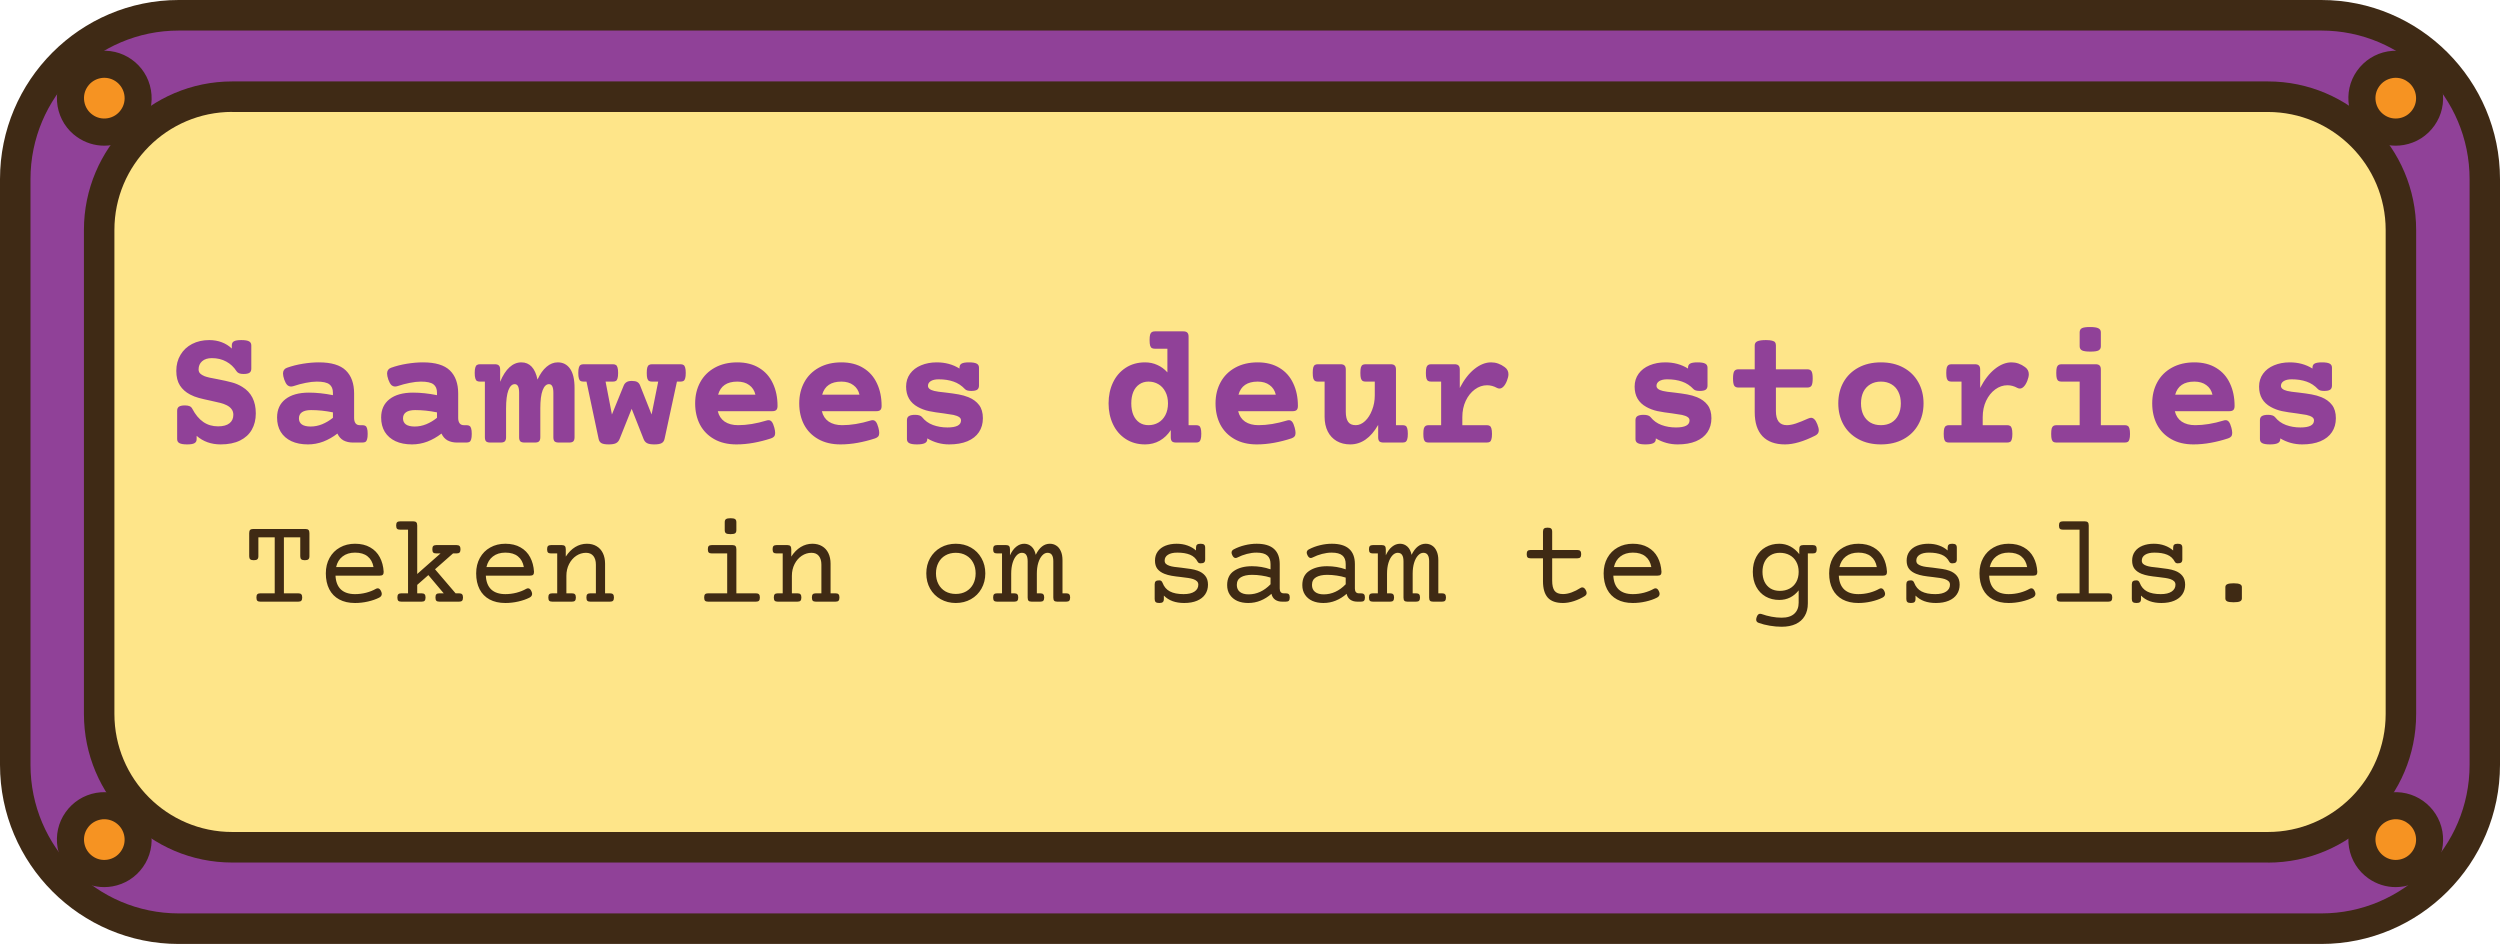
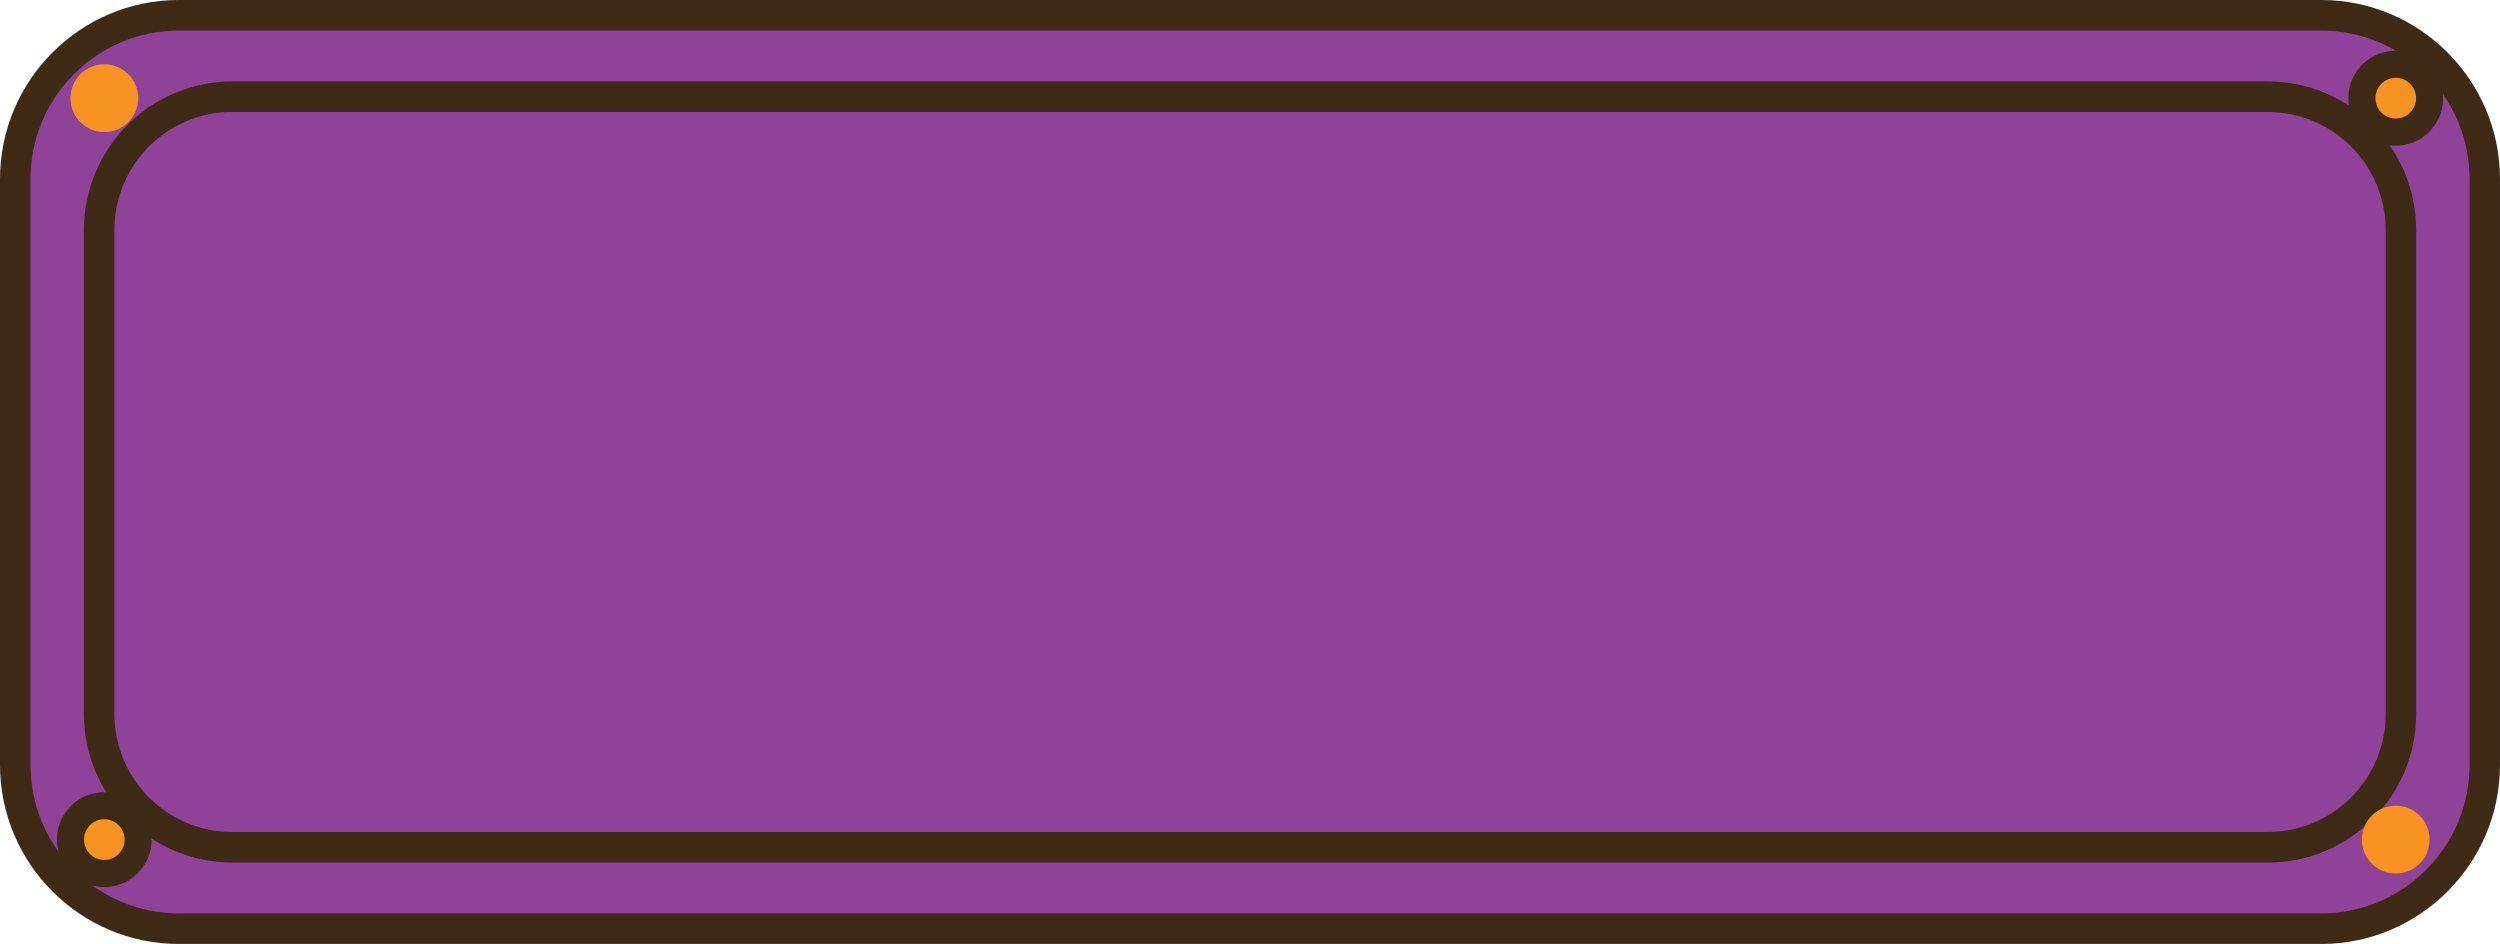
<svg xmlns="http://www.w3.org/2000/svg" width="519" height="196" viewBox="0 0 519 196" fill="none">
  <path d="M481.905 3.172H37.111C18.363 3.172 3.165 18.403 3.165 37.192V158.775C3.165 177.564 18.363 192.796 37.111 192.796H481.905C500.653 192.796 515.852 177.564 515.852 158.775V37.192C515.852 18.403 500.653 3.172 481.905 3.172Z" fill="#904198" />
  <path d="M481.889 195.967H37.111C16.655 195.967 0 179.276 0 158.775V37.192C0 16.692 16.655 0 37.111 0H481.889C502.345 0 519 16.692 519 37.192V158.775C519 179.276 502.345 195.967 481.889 195.967ZM37.111 6.343C20.13 6.343 6.329 20.174 6.329 37.192V158.775C6.329 175.793 20.146 189.624 37.127 189.624H481.905C498.887 189.624 512.687 175.777 512.687 158.775V37.192C512.687 20.174 498.87 6.343 481.905 6.343H37.111Z" fill="#3F2A15" />
-   <path d="M470.813 20.076H48.203C32.951 20.076 20.586 32.467 20.586 47.753V148.23C20.586 163.516 32.951 175.908 48.203 175.908H470.813C486.065 175.908 498.43 163.516 498.43 148.23V47.753C498.43 32.467 486.065 20.076 470.813 20.076Z" fill="#FEE589" />
  <path d="M470.813 179.063H48.203C31.238 179.063 17.422 165.232 17.422 148.214V47.753C17.422 30.751 31.222 16.904 48.203 16.904H470.813C487.778 16.904 501.594 30.735 501.594 47.753V148.23C501.594 165.232 487.794 179.079 470.813 179.079V179.063ZM48.203 23.231C34.713 23.231 23.751 34.233 23.751 47.737V148.214C23.751 161.734 34.713 172.72 48.203 172.72H470.813C484.303 172.72 495.265 161.734 495.265 148.214V47.753C495.265 34.233 484.303 23.247 470.813 23.247H48.203V23.231Z" fill="#3F2A15" />
  <path d="M497.353 27.433C501.236 27.433 504.384 24.278 504.384 20.386C504.384 16.495 501.236 13.34 497.353 13.34C493.47 13.34 490.323 16.495 490.323 20.386C490.323 24.278 493.47 27.433 497.353 27.433Z" fill="#F69322" />
  <path d="M497.337 30.244C495.331 30.244 493.373 29.623 491.693 28.446C489.54 26.926 488.12 24.67 487.664 22.07C487.223 19.471 487.794 16.855 489.311 14.713C490.828 12.572 493.079 11.133 495.673 10.675C501.04 9.744 506.113 13.357 507.043 18.703C507.483 21.302 506.912 23.918 505.395 26.059C503.878 28.217 501.627 29.64 499.034 30.097C498.463 30.195 497.892 30.244 497.337 30.244ZM497.353 16.152C497.109 16.152 496.88 16.169 496.636 16.218C495.526 16.414 494.564 17.019 493.911 17.951C493.259 18.866 493.014 19.994 493.21 21.106C493.406 22.217 494.009 23.182 494.939 23.836C495.853 24.49 496.978 24.735 498.087 24.539C499.197 24.343 500.159 23.738 500.812 22.806C501.464 21.89 501.709 20.762 501.513 19.651C501.154 17.607 499.376 16.152 497.37 16.152H497.353Z" fill="#3F2A15" />
  <path d="M497.353 181.352C501.236 181.352 504.384 178.197 504.384 174.306C504.384 170.414 501.236 167.26 497.353 167.26C493.47 167.26 490.323 170.414 490.323 174.306C490.323 178.197 493.47 181.352 497.353 181.352Z" fill="#F69322" />
-   <path d="M497.337 184.164C495.331 184.164 493.373 183.543 491.693 182.365C489.54 180.845 488.12 178.589 487.664 175.99C487.223 173.39 487.794 170.775 489.311 168.633C490.828 166.491 493.079 165.053 495.673 164.595C501.04 163.679 506.113 167.276 507.043 172.622C507.483 175.221 506.912 177.837 505.395 179.979C503.878 182.137 501.627 183.559 499.034 184.017C498.463 184.115 497.892 184.164 497.337 184.164ZM497.353 170.072C497.109 170.072 496.88 170.088 496.636 170.137C495.526 170.333 494.564 170.938 493.911 171.87C493.259 172.785 493.014 173.913 493.21 175.025C493.406 176.137 494.009 177.101 494.939 177.755C495.853 178.409 496.978 178.654 498.087 178.458C499.197 178.262 500.159 177.657 500.812 176.725C501.464 175.81 501.709 174.682 501.513 173.57C501.154 171.527 499.376 170.072 497.37 170.072H497.353Z" fill="#3F2A15" />
  <path d="M21.663 27.433C25.546 27.433 28.694 24.278 28.694 20.386C28.694 16.495 25.546 13.34 21.663 13.34C17.78 13.34 14.632 16.495 14.632 20.386C14.632 24.278 17.78 27.433 21.663 27.433Z" fill="#F69322" />
-   <path d="M21.631 30.244C19.624 30.244 17.666 29.623 15.986 28.446C13.833 26.926 12.414 24.67 11.957 22.07C11.517 19.471 12.088 16.855 13.605 14.713C15.122 12.572 17.373 11.133 19.967 10.675C25.333 9.744 30.423 13.357 31.336 18.703C31.777 21.302 31.206 23.918 29.689 26.059C28.172 28.217 25.921 29.64 23.327 30.097C22.756 30.195 22.185 30.244 21.631 30.244ZM21.647 16.152C21.402 16.152 21.174 16.169 20.929 16.218C19.82 16.414 18.857 17.019 18.205 17.951C17.552 18.866 17.308 19.994 17.503 21.106C17.699 22.217 18.303 23.182 19.233 23.836C20.146 24.49 21.272 24.735 22.381 24.539C23.49 24.343 24.453 23.738 25.105 22.806C25.758 21.89 26.002 20.762 25.806 19.651C25.448 17.607 23.669 16.152 21.663 16.152H21.647Z" fill="#3F2A15" />
  <path d="M21.663 181.352C25.546 181.352 28.694 178.197 28.694 174.306C28.694 170.414 25.546 167.26 21.663 167.26C17.78 167.26 14.632 170.414 14.632 174.306C14.632 178.197 17.78 181.352 21.663 181.352Z" fill="#F69322" />
  <path d="M21.631 184.164C19.624 184.164 17.666 183.543 15.986 182.365C13.833 180.845 12.414 178.589 11.957 175.99C11.517 173.39 12.088 170.775 13.605 168.633C15.122 166.491 17.373 165.053 19.967 164.595C25.333 163.679 30.423 167.276 31.336 172.622C31.777 175.221 31.206 177.837 29.689 179.979C28.172 182.137 25.921 183.559 23.327 184.017C22.756 184.115 22.185 184.164 21.631 184.164ZM21.647 170.072C21.402 170.072 21.174 170.088 20.929 170.137C19.82 170.333 18.857 170.938 18.205 171.87C17.552 172.785 17.308 173.913 17.503 175.025C17.699 176.137 18.303 177.101 19.233 177.755C20.146 178.409 21.272 178.654 22.381 178.458C23.49 178.262 24.453 177.657 25.105 176.725C25.758 175.81 26.002 174.682 25.806 173.57C25.448 171.527 23.669 170.072 21.663 170.072H21.647Z" fill="#3F2A15" />
  <path d="M50.095 70.6C50.846 70.6 51.38 70.688 51.696 70.864C52.013 71.028 52.171 71.31 52.171 71.709V76.529C52.171 76.928 52.042 77.216 51.784 77.392C51.538 77.556 51.127 77.638 50.553 77.638C50.166 77.638 49.861 77.591 49.638 77.497C49.415 77.403 49.239 77.263 49.11 77.075C48.559 76.207 47.849 75.538 46.981 75.069C46.113 74.588 45.11 74.348 43.972 74.348C43.116 74.348 42.441 74.565 41.949 74.999C41.468 75.433 41.227 75.996 41.227 76.688C41.227 77.028 41.333 77.309 41.544 77.532C41.755 77.743 42.06 77.931 42.459 78.095C42.975 78.295 43.861 78.5 45.116 78.711C46.336 78.946 47.333 79.169 48.107 79.38C48.881 79.579 49.608 79.89 50.289 80.312C52.165 81.45 53.104 83.286 53.104 85.819C53.104 87.11 52.828 88.236 52.277 89.198C51.737 90.159 50.922 90.91 49.831 91.45C48.74 91.989 47.397 92.259 45.802 92.259C43.843 92.259 42.184 91.667 40.823 90.482V91.15C40.823 91.549 40.676 91.831 40.383 91.995C40.101 92.171 39.591 92.259 38.852 92.259C38.102 92.259 37.568 92.171 37.251 91.995C36.934 91.831 36.776 91.549 36.776 91.15V85.274C36.776 84.875 36.899 84.594 37.146 84.429C37.404 84.253 37.82 84.165 38.395 84.165C38.805 84.165 39.128 84.218 39.362 84.324C39.609 84.429 39.797 84.611 39.925 84.869C40.559 86.077 41.316 86.986 42.195 87.596C43.075 88.206 44.101 88.511 45.274 88.511C46.306 88.511 47.092 88.3 47.632 87.878C48.172 87.456 48.441 86.869 48.441 86.118C48.441 85.649 48.318 85.256 48.072 84.94C47.837 84.611 47.491 84.335 47.034 84.113C46.658 83.925 46.242 83.772 45.785 83.655C45.339 83.538 44.676 83.385 43.796 83.198C42.788 82.987 41.955 82.793 41.298 82.617C40.641 82.441 40.025 82.201 39.45 81.896C38.559 81.427 37.861 80.805 37.357 80.031C36.852 79.245 36.6 78.23 36.6 76.987C36.6 75.743 36.888 74.641 37.462 73.679C38.037 72.706 38.84 71.949 39.873 71.409C40.917 70.87 42.107 70.6 43.444 70.6C44.383 70.6 45.251 70.753 46.048 71.058C46.846 71.362 47.538 71.796 48.124 72.359V71.709C48.124 71.31 48.265 71.028 48.547 70.864C48.84 70.688 49.356 70.6 50.095 70.6ZM66.194 75.227C68.775 75.227 70.64 75.785 71.789 76.899C72.939 78.013 73.513 79.609 73.513 81.685V86.769C73.513 87.239 73.613 87.608 73.812 87.878C74.012 88.136 74.299 88.265 74.675 88.265H75.22C75.502 88.265 75.719 88.318 75.871 88.423C76.024 88.517 76.135 88.693 76.205 88.951C76.287 89.209 76.329 89.585 76.329 90.077C76.329 90.57 76.287 90.945 76.205 91.203C76.135 91.461 76.024 91.637 75.871 91.731C75.719 91.825 75.502 91.872 75.22 91.872H73.249C72.522 91.872 71.877 91.725 71.314 91.432C70.763 91.127 70.341 90.652 70.047 90.007C69.121 90.722 68.141 91.279 67.109 91.678C66.077 92.065 65.015 92.259 63.924 92.259C62.599 92.259 61.455 92.036 60.493 91.59C59.532 91.133 58.793 90.488 58.277 89.655C57.772 88.81 57.52 87.819 57.52 86.681C57.52 85.039 58.101 83.767 59.262 82.864C60.423 81.96 62.048 81.509 64.136 81.509C65.696 81.509 67.355 81.685 69.115 82.037V81.526C69.115 80.74 68.868 80.16 68.376 79.784C67.883 79.409 67.015 79.221 65.772 79.221C65.08 79.221 64.306 79.309 63.449 79.485C62.605 79.65 61.766 79.872 60.933 80.154C60.734 80.213 60.564 80.242 60.423 80.242C60.13 80.242 59.866 80.136 59.631 79.925C59.408 79.702 59.203 79.333 59.016 78.817C58.84 78.301 58.752 77.878 58.752 77.55C58.752 76.952 59.021 76.553 59.561 76.353C60.605 75.978 61.713 75.697 62.886 75.509C64.059 75.321 65.162 75.227 66.194 75.227ZM64.575 85.133C63.754 85.133 63.127 85.28 62.693 85.573C62.27 85.866 62.059 86.294 62.059 86.857C62.059 87.409 62.265 87.831 62.675 88.124C63.097 88.406 63.702 88.546 64.487 88.546C65.297 88.546 66.094 88.388 66.88 88.071C67.678 87.743 68.423 87.297 69.115 86.734V85.608C67.567 85.291 66.053 85.133 64.575 85.133ZM87.8 75.227C90.381 75.227 92.246 75.785 93.395 76.899C94.545 78.013 95.12 79.609 95.12 81.685V86.769C95.12 87.239 95.219 87.608 95.419 87.878C95.618 88.136 95.905 88.265 96.281 88.265H96.826C97.108 88.265 97.325 88.318 97.477 88.423C97.63 88.517 97.741 88.693 97.811 88.951C97.894 89.209 97.935 89.585 97.935 90.077C97.935 90.57 97.894 90.945 97.811 91.203C97.741 91.461 97.63 91.637 97.477 91.731C97.325 91.825 97.108 91.872 96.826 91.872H94.856C94.128 91.872 93.483 91.725 92.92 91.432C92.369 91.127 91.947 90.652 91.653 90.007C90.727 90.722 89.747 91.279 88.715 91.678C87.683 92.065 86.621 92.259 85.531 92.259C84.205 92.259 83.061 92.036 82.1 91.59C81.138 91.133 80.399 90.488 79.883 89.655C79.378 88.81 79.126 87.819 79.126 86.681C79.126 85.039 79.707 83.767 80.868 82.864C82.029 81.96 83.654 81.509 85.742 81.509C87.302 81.509 88.961 81.685 90.721 82.037V81.526C90.721 80.74 90.475 80.16 89.982 79.784C89.489 79.409 88.621 79.221 87.378 79.221C86.686 79.221 85.912 79.309 85.055 79.485C84.211 79.65 83.372 79.872 82.539 80.154C82.34 80.213 82.17 80.242 82.029 80.242C81.736 80.242 81.472 80.136 81.237 79.925C81.015 79.702 80.809 79.333 80.622 78.817C80.446 78.301 80.358 77.878 80.358 77.55C80.358 76.952 80.627 76.553 81.167 76.353C82.211 75.978 83.319 75.697 84.492 75.509C85.665 75.321 86.768 75.227 87.8 75.227ZM86.181 85.133C85.36 85.133 84.733 85.28 84.299 85.573C83.877 85.866 83.665 86.294 83.665 86.857C83.665 87.409 83.871 87.831 84.281 88.124C84.704 88.406 85.308 88.546 86.094 88.546C86.903 88.546 87.701 88.388 88.486 88.071C89.284 87.743 90.029 87.297 90.721 86.734V85.608C89.173 85.291 87.659 85.133 86.181 85.133ZM115.793 75.227C116.872 75.227 117.723 75.667 118.344 76.547C118.966 77.427 119.277 78.764 119.277 80.559V90.763C119.277 91.162 119.189 91.45 119.013 91.626C118.849 91.79 118.567 91.872 118.168 91.872H115.987C115.588 91.872 115.3 91.79 115.124 91.626C114.96 91.45 114.878 91.162 114.878 90.763V81.561C114.878 80.94 114.802 80.482 114.649 80.189C114.509 79.896 114.28 79.749 113.963 79.749C113.412 79.749 112.972 80.177 112.644 81.034C112.327 81.89 112.169 83.139 112.169 84.781V90.763C112.169 91.162 112.081 91.45 111.905 91.626C111.74 91.79 111.459 91.872 111.06 91.872H108.878C108.48 91.872 108.192 91.79 108.016 91.626C107.852 91.45 107.77 91.162 107.77 90.763V81.561C107.77 80.94 107.694 80.482 107.541 80.189C107.4 79.896 107.172 79.749 106.855 79.749C106.304 79.749 105.864 80.177 105.535 81.034C105.219 81.89 105.06 83.139 105.06 84.781V90.763C105.06 91.162 104.972 91.45 104.796 91.626C104.632 91.79 104.351 91.872 103.952 91.872H101.77C101.371 91.872 101.084 91.79 100.908 91.626C100.744 91.45 100.662 91.162 100.662 90.763V79.221H99.659C99.377 79.221 99.16 79.174 99.008 79.081C98.855 78.987 98.744 78.811 98.674 78.553C98.591 78.295 98.55 77.919 98.55 77.427C98.55 76.934 98.591 76.559 98.674 76.301C98.744 76.043 98.855 75.867 99.008 75.773C99.16 75.667 99.377 75.615 99.659 75.615H102.72C103.119 75.615 103.401 75.703 103.565 75.878C103.741 76.043 103.829 76.324 103.829 76.723V79.257C104.38 77.931 105.025 76.928 105.764 76.248C106.515 75.568 107.336 75.227 108.227 75.227C109.963 75.227 111.084 76.418 111.588 78.799C112.128 77.626 112.755 76.741 113.471 76.142C114.186 75.532 114.96 75.227 115.793 75.227ZM141.252 75.615C141.534 75.615 141.751 75.667 141.903 75.773C142.056 75.867 142.167 76.043 142.238 76.301C142.32 76.559 142.361 76.934 142.361 77.427C142.361 77.919 142.32 78.295 142.238 78.553C142.167 78.811 142.056 78.987 141.903 79.081C141.751 79.174 141.534 79.221 141.252 79.221H140.531L137.962 91.115C137.868 91.538 137.663 91.831 137.346 91.995C137.041 92.171 136.537 92.259 135.833 92.259C135.153 92.259 134.649 92.171 134.32 91.995C133.992 91.819 133.751 91.526 133.599 91.115L131.135 84.869L128.637 91.115C128.473 91.526 128.227 91.819 127.898 91.995C127.57 92.171 127.059 92.259 126.367 92.259C125.664 92.259 125.159 92.171 124.854 91.995C124.561 91.831 124.367 91.538 124.274 91.115L121.758 79.221H121.159C120.878 79.221 120.661 79.174 120.508 79.081C120.356 78.987 120.244 78.811 120.174 78.553C120.092 78.295 120.051 77.919 120.051 77.427C120.051 76.934 120.092 76.559 120.174 76.301C120.244 76.043 120.356 75.867 120.508 75.773C120.661 75.667 120.878 75.615 121.159 75.615H127.212C127.493 75.615 127.71 75.667 127.863 75.773C128.015 75.867 128.127 76.043 128.197 76.301C128.279 76.559 128.32 76.934 128.32 77.427C128.32 77.919 128.279 78.295 128.197 78.553C128.127 78.811 128.015 78.987 127.863 79.081C127.71 79.174 127.493 79.221 127.212 79.221H125.716L127.036 86.048L129.464 80.084C129.593 79.755 129.787 79.509 130.045 79.345C130.303 79.169 130.672 79.081 131.153 79.081C131.657 79.081 132.033 79.151 132.279 79.292C132.537 79.433 132.731 79.655 132.86 79.96L135.27 86.048L136.643 79.221H135.376C135.094 79.221 134.877 79.174 134.725 79.081C134.572 78.987 134.455 78.811 134.373 78.553C134.302 78.295 134.267 77.919 134.267 77.427C134.267 76.934 134.302 76.559 134.373 76.301C134.455 76.043 134.572 75.867 134.725 75.773C134.877 75.667 135.094 75.615 135.376 75.615H141.252ZM153.058 75.227C154.841 75.227 156.36 75.615 157.615 76.389C158.87 77.151 159.815 78.219 160.448 79.591C161.093 80.951 161.416 82.512 161.416 84.271C161.416 84.67 161.328 84.951 161.152 85.116C160.988 85.28 160.706 85.362 160.307 85.362H149.012C149.234 86.3 149.709 87.022 150.437 87.526C151.176 88.019 152.108 88.265 153.234 88.265C155.052 88.265 157.023 87.942 159.146 87.297C159.287 87.25 159.427 87.227 159.568 87.227C159.826 87.227 160.049 87.344 160.237 87.579C160.424 87.813 160.595 88.212 160.747 88.775C160.864 89.209 160.923 89.579 160.923 89.884C160.923 90.189 160.853 90.429 160.712 90.605C160.583 90.769 160.366 90.904 160.061 91.01C158.888 91.397 157.691 91.702 156.472 91.925C155.252 92.147 154.055 92.259 152.882 92.259C151.099 92.259 149.563 91.895 148.273 91.168C146.982 90.441 145.997 89.438 145.317 88.159C144.648 86.869 144.314 85.397 144.314 83.743C144.314 82.101 144.666 80.635 145.369 79.345C146.073 78.054 147.088 77.046 148.413 76.318C149.739 75.591 151.287 75.227 153.058 75.227ZM153.058 79.221C150.912 79.221 149.586 80.125 149.082 81.931H156.823C156.624 81.075 156.196 80.412 155.539 79.943C154.894 79.462 154.067 79.221 153.058 79.221ZM174.664 75.227C176.447 75.227 177.966 75.615 179.221 76.389C180.476 77.151 181.421 78.219 182.054 79.591C182.699 80.951 183.022 82.512 183.022 84.271C183.022 84.67 182.934 84.951 182.758 85.116C182.594 85.28 182.312 85.362 181.913 85.362H170.618C170.84 86.3 171.315 87.022 172.043 87.526C172.782 88.019 173.714 88.265 174.84 88.265C176.658 88.265 178.629 87.942 180.752 87.297C180.893 87.25 181.034 87.227 181.174 87.227C181.432 87.227 181.655 87.344 181.843 87.579C182.031 87.813 182.201 88.212 182.353 88.775C182.47 89.209 182.529 89.579 182.529 89.884C182.529 90.189 182.459 90.429 182.318 90.605C182.189 90.769 181.972 90.904 181.667 91.01C180.494 91.397 179.298 91.702 178.078 91.925C176.858 92.147 175.661 92.259 174.488 92.259C172.705 92.259 171.169 91.895 169.879 91.168C168.588 90.441 167.603 89.438 166.923 88.159C166.254 86.869 165.92 85.397 165.92 83.743C165.92 82.101 166.272 80.635 166.976 79.345C167.679 78.054 168.694 77.046 170.019 76.318C171.345 75.591 172.893 75.227 174.664 75.227ZM174.664 79.221C172.518 79.221 171.192 80.125 170.688 81.931H178.43C178.23 81.075 177.802 80.412 177.145 79.943C176.5 79.462 175.673 79.221 174.664 79.221ZM201.162 75.227C201.912 75.227 202.446 75.315 202.763 75.491C203.079 75.656 203.238 75.937 203.238 76.336V80.048C203.238 80.447 203.109 80.734 202.851 80.91C202.604 81.075 202.194 81.157 201.619 81.157C200.997 81.157 200.569 81.034 200.335 80.787C199.643 80.048 198.851 79.526 197.959 79.221C197.068 78.905 196.036 78.746 194.863 78.746C194.171 78.746 193.625 78.87 193.227 79.116C192.839 79.362 192.646 79.691 192.646 80.101C192.646 80.594 193.08 80.946 193.948 81.157C194.405 81.274 195.185 81.385 196.288 81.491C197.379 81.62 198.282 81.749 198.998 81.878C199.725 82.007 200.411 82.201 201.056 82.459C201.994 82.846 202.728 83.385 203.255 84.078C203.783 84.769 204.047 85.684 204.047 86.822C204.047 87.936 203.772 88.904 203.22 89.725C202.681 90.535 201.883 91.162 200.827 91.608C199.783 92.042 198.522 92.259 197.045 92.259C195.414 92.259 193.901 91.843 192.505 91.01V91.15C192.505 91.549 192.335 91.831 191.995 91.995C191.655 92.171 191.109 92.259 190.359 92.259C189.608 92.259 189.074 92.171 188.758 91.995C188.441 91.831 188.282 91.549 188.282 91.15V87.227C188.282 86.84 188.417 86.558 188.687 86.382C188.969 86.206 189.397 86.118 189.972 86.118C190.687 86.118 191.174 86.283 191.432 86.611C192.018 87.35 192.769 87.89 193.684 88.23C194.599 88.57 195.602 88.74 196.693 88.74C198.569 88.74 199.508 88.253 199.508 87.28C199.508 86.986 199.373 86.752 199.103 86.576C198.845 86.4 198.458 86.253 197.942 86.136C197.649 86.077 196.968 85.972 195.901 85.819C194.716 85.679 193.696 85.52 192.839 85.344C191.995 85.157 191.227 84.869 190.535 84.482C188.916 83.591 188.107 82.183 188.107 80.26C188.107 79.239 188.382 78.347 188.933 77.585C189.485 76.823 190.241 76.242 191.203 75.843C192.177 75.433 193.268 75.227 194.476 75.227C196.247 75.227 197.819 75.656 199.191 76.512V76.336C199.191 75.937 199.332 75.656 199.613 75.491C199.907 75.315 200.423 75.227 201.162 75.227ZM245.641 68.788C246.039 68.788 246.321 68.876 246.485 69.052C246.661 69.216 246.749 69.498 246.749 69.896V88.265H248.28C248.561 88.265 248.778 88.312 248.931 88.406C249.083 88.5 249.195 88.675 249.265 88.934C249.347 89.192 249.388 89.567 249.388 90.06C249.388 90.552 249.347 90.928 249.265 91.186C249.195 91.444 249.083 91.626 248.931 91.731C248.778 91.825 248.561 91.872 248.28 91.872H244.163C243.764 91.872 243.476 91.79 243.301 91.626C243.136 91.45 243.054 91.162 243.054 90.763V89.285C242.444 90.224 241.682 90.957 240.767 91.485C239.852 92.001 238.837 92.259 237.723 92.259C236.186 92.259 234.843 91.884 233.694 91.133C232.544 90.382 231.665 89.362 231.055 88.071C230.445 86.781 230.14 85.338 230.14 83.743C230.14 82.148 230.445 80.705 231.055 79.415C231.665 78.125 232.544 77.104 233.694 76.353C234.843 75.603 236.186 75.227 237.723 75.227C238.638 75.227 239.488 75.409 240.274 75.773C241.06 76.125 241.752 76.635 242.35 77.304V72.395H239.764C239.483 72.395 239.266 72.348 239.113 72.254C238.961 72.16 238.843 71.984 238.761 71.726C238.691 71.468 238.656 71.093 238.656 70.6C238.656 70.107 238.691 69.732 238.761 69.474C238.843 69.216 238.961 69.04 239.113 68.946C239.266 68.841 239.483 68.788 239.764 68.788H245.641ZM238.427 79.221C237.7 79.221 237.066 79.409 236.527 79.784C235.987 80.148 235.571 80.67 235.277 81.35C234.996 82.031 234.855 82.828 234.855 83.743C234.855 84.658 234.996 85.456 235.277 86.136C235.571 86.816 235.987 87.344 236.527 87.719C237.066 88.083 237.7 88.265 238.427 88.265C239.178 88.265 239.858 88.089 240.468 87.737C241.078 87.385 241.565 86.869 241.928 86.189C242.292 85.497 242.474 84.682 242.474 83.743C242.474 82.805 242.292 81.996 241.928 81.315C241.565 80.623 241.078 80.101 240.468 79.749C239.858 79.397 239.178 79.221 238.427 79.221ZM261.089 75.227C262.871 75.227 264.39 75.615 265.646 76.389C266.901 77.151 267.845 78.219 268.478 79.591C269.123 80.951 269.446 82.512 269.446 84.271C269.446 84.67 269.358 84.951 269.182 85.116C269.018 85.28 268.736 85.362 268.338 85.362H257.042C257.265 86.3 257.74 87.022 258.467 87.526C259.206 88.019 260.138 88.265 261.265 88.265C263.083 88.265 265.053 87.942 267.176 87.297C267.317 87.25 267.458 87.227 267.599 87.227C267.857 87.227 268.079 87.344 268.267 87.579C268.455 87.813 268.625 88.212 268.777 88.775C268.895 89.209 268.953 89.579 268.953 89.884C268.953 90.189 268.883 90.429 268.742 90.605C268.613 90.769 268.396 90.904 268.091 91.01C266.918 91.397 265.722 91.702 264.502 91.925C263.282 92.147 262.086 92.259 260.913 92.259C259.13 92.259 257.593 91.895 256.303 91.168C255.013 90.441 254.027 89.438 253.347 88.159C252.678 86.869 252.344 85.397 252.344 83.743C252.344 82.101 252.696 80.635 253.4 79.345C254.104 78.054 255.118 77.046 256.444 76.318C257.769 75.591 259.317 75.227 261.089 75.227ZM261.089 79.221C258.942 79.221 257.617 80.125 257.112 81.931H264.854C264.654 81.075 264.226 80.412 263.569 79.943C262.924 79.462 262.097 79.221 261.089 79.221ZM288.694 75.615C289.093 75.615 289.375 75.703 289.539 75.878C289.715 76.043 289.803 76.324 289.803 76.723V88.265H291.158C291.439 88.265 291.656 88.312 291.809 88.406C291.961 88.5 292.073 88.675 292.143 88.934C292.225 89.192 292.266 89.567 292.266 90.06C292.266 90.552 292.225 90.928 292.143 91.186C292.073 91.444 291.961 91.626 291.809 91.731C291.656 91.825 291.439 91.872 291.158 91.872H287.216C286.818 91.872 286.53 91.79 286.354 91.626C286.19 91.45 286.108 91.162 286.108 90.763V88.212C284.56 90.91 282.624 92.259 280.302 92.259C279.234 92.259 278.296 92.024 277.487 91.555C276.689 91.086 276.073 90.423 275.639 89.567C275.205 88.699 274.988 87.684 274.988 86.523V79.221H273.633C273.352 79.221 273.135 79.174 272.982 79.081C272.83 78.975 272.713 78.793 272.631 78.535C272.56 78.277 272.525 77.902 272.525 77.409C272.525 76.916 272.56 76.541 272.631 76.283C272.713 76.025 272.83 75.849 272.982 75.755C273.135 75.661 273.352 75.615 273.633 75.615H278.278C278.677 75.615 278.959 75.703 279.123 75.878C279.299 76.043 279.387 76.324 279.387 76.723V85.485C279.387 86.4 279.545 87.092 279.862 87.561C280.179 88.03 280.706 88.265 281.445 88.265C282.126 88.265 282.771 87.984 283.381 87.42C283.991 86.846 284.478 86.083 284.841 85.133C285.217 84.183 285.404 83.168 285.404 82.089V79.221H283.522C283.24 79.221 283.023 79.174 282.871 79.081C282.718 78.975 282.601 78.793 282.519 78.535C282.448 78.277 282.413 77.902 282.413 77.409C282.413 76.916 282.448 76.541 282.519 76.283C282.601 76.025 282.718 75.849 282.871 75.755C283.023 75.661 283.24 75.615 283.522 75.615H288.694ZM309.561 75.227C310.558 75.227 311.497 75.556 312.377 76.213C312.893 76.588 313.151 77.081 313.151 77.691C313.151 78.078 313.045 78.535 312.834 79.063C312.623 79.591 312.382 79.99 312.113 80.26C311.855 80.529 311.579 80.664 311.286 80.664C311.122 80.664 310.946 80.617 310.758 80.523C310.101 80.16 309.421 79.978 308.717 79.978C307.814 79.978 306.969 80.265 306.183 80.84C305.397 81.415 304.764 82.207 304.283 83.215C303.814 84.224 303.579 85.35 303.579 86.594V88.265H308.629C308.91 88.265 309.127 88.318 309.28 88.423C309.432 88.517 309.544 88.693 309.614 88.951C309.696 89.209 309.737 89.585 309.737 90.077C309.737 90.57 309.696 90.945 309.614 91.203C309.544 91.461 309.432 91.637 309.28 91.731C309.127 91.825 308.91 91.872 308.629 91.872H296.594C296.313 91.872 296.096 91.825 295.943 91.731C295.791 91.637 295.674 91.461 295.591 91.203C295.521 90.945 295.486 90.57 295.486 90.077C295.486 89.585 295.521 89.209 295.591 88.951C295.674 88.693 295.791 88.517 295.943 88.423C296.096 88.318 296.313 88.265 296.594 88.265H299.181V79.221H297.122C296.841 79.221 296.624 79.174 296.471 79.081C296.319 78.987 296.201 78.811 296.119 78.553C296.049 78.295 296.014 77.919 296.014 77.427C296.014 76.934 296.049 76.559 296.119 76.301C296.201 76.043 296.319 75.867 296.471 75.773C296.624 75.667 296.841 75.615 297.122 75.615H301.943C302.342 75.615 302.623 75.703 302.788 75.878C302.964 76.043 303.051 76.324 303.051 76.723V80.541C303.931 78.84 304.94 77.532 306.078 76.617C307.227 75.691 308.389 75.227 309.561 75.227ZM352.404 75.227C353.155 75.227 353.689 75.315 354.005 75.491C354.322 75.656 354.48 75.937 354.48 76.336V80.048C354.48 80.447 354.351 80.734 354.093 80.91C353.847 81.075 353.436 81.157 352.862 81.157C352.24 81.157 351.812 81.034 351.577 80.787C350.885 80.048 350.093 79.526 349.202 79.221C348.31 78.905 347.278 78.746 346.105 78.746C345.413 78.746 344.868 78.87 344.469 79.116C344.082 79.362 343.888 79.691 343.888 80.101C343.888 80.594 344.322 80.946 345.19 81.157C345.648 81.274 346.428 81.385 347.53 81.491C348.621 81.62 349.524 81.749 350.24 81.878C350.967 82.007 351.653 82.201 352.299 82.459C353.237 82.846 353.97 83.385 354.498 84.078C355.026 84.769 355.29 85.684 355.29 86.822C355.29 87.936 355.014 88.904 354.463 89.725C353.923 90.535 353.125 91.162 352.07 91.608C351.026 92.042 349.765 92.259 348.287 92.259C346.657 92.259 345.143 91.843 343.748 91.01V91.15C343.748 91.549 343.578 91.831 343.237 91.995C342.897 92.171 342.352 92.259 341.601 92.259C340.85 92.259 340.317 92.171 340 91.995C339.683 91.831 339.525 91.549 339.525 91.15V87.227C339.525 86.84 339.66 86.558 339.93 86.382C340.211 86.206 340.639 86.118 341.214 86.118C341.93 86.118 342.416 86.283 342.674 86.611C343.261 87.35 344.012 87.89 344.926 88.23C345.841 88.57 346.844 88.74 347.935 88.74C349.812 88.74 350.75 88.253 350.75 87.28C350.75 86.986 350.615 86.752 350.346 86.576C350.088 86.4 349.7 86.253 349.184 86.136C348.891 86.077 348.211 85.972 347.143 85.819C345.959 85.679 344.938 85.52 344.082 85.344C343.237 85.157 342.469 84.869 341.777 84.482C340.158 83.591 339.349 82.183 339.349 80.26C339.349 79.239 339.625 78.347 340.176 77.585C340.727 76.823 341.484 76.242 342.446 75.843C343.419 75.433 344.51 75.227 345.718 75.227C347.489 75.227 349.061 75.656 350.434 76.512V76.336C350.434 75.937 350.574 75.656 350.856 75.491C351.149 75.315 351.665 75.227 352.404 75.227ZM366.603 70.6C367.154 70.6 367.576 70.641 367.87 70.723C368.175 70.794 368.386 70.905 368.503 71.058C368.62 71.21 368.679 71.427 368.679 71.709V76.67H375.207C375.617 76.67 375.905 76.805 376.069 77.075C376.233 77.345 376.315 77.843 376.315 78.57C376.315 79.298 376.233 79.796 376.069 80.066C375.905 80.324 375.617 80.453 375.207 80.453H368.679V85.344C368.679 87.291 369.436 88.265 370.949 88.265C371.488 88.265 372.116 88.148 372.831 87.913C373.559 87.667 374.403 87.327 375.365 86.893C375.623 86.787 375.828 86.734 375.981 86.734C376.227 86.734 376.456 86.84 376.667 87.051C376.878 87.25 377.077 87.585 377.265 88.054C377.476 88.582 377.582 89.01 377.582 89.338C377.582 89.596 377.517 89.813 377.388 89.989C377.271 90.153 377.089 90.3 376.843 90.429C374.427 91.649 372.333 92.259 370.562 92.259C368.521 92.259 366.961 91.69 365.882 90.552C364.814 89.415 364.28 87.755 364.28 85.573V80.453H360.885C360.474 80.453 360.187 80.324 360.023 80.066C359.858 79.796 359.776 79.298 359.776 78.57C359.776 77.843 359.858 77.345 360.023 77.075C360.187 76.805 360.474 76.67 360.885 76.67H364.28V71.709C364.28 71.31 364.456 71.028 364.808 70.864C365.172 70.688 365.77 70.6 366.603 70.6ZM390.479 75.227C392.262 75.227 393.822 75.591 395.159 76.318C396.496 77.046 397.522 78.054 398.238 79.345C398.965 80.635 399.329 82.101 399.329 83.743C399.329 85.385 398.965 86.852 398.238 88.142C397.522 89.432 396.496 90.441 395.159 91.168C393.822 91.895 392.262 92.259 390.479 92.259C388.696 92.259 387.136 91.895 385.799 91.168C384.461 90.441 383.429 89.432 382.702 88.142C381.986 86.852 381.629 85.385 381.629 83.743C381.629 82.101 381.986 80.635 382.702 79.345C383.429 78.054 384.461 77.046 385.799 76.318C387.136 75.591 388.696 75.227 390.479 75.227ZM390.479 79.221C389.634 79.221 388.901 79.409 388.279 79.784C387.658 80.148 387.177 80.67 386.837 81.35C386.508 82.031 386.344 82.828 386.344 83.743C386.344 84.658 386.508 85.456 386.837 86.136C387.177 86.816 387.658 87.344 388.279 87.719C388.901 88.083 389.634 88.265 390.479 88.265C391.323 88.265 392.056 88.083 392.678 87.719C393.3 87.344 393.775 86.816 394.103 86.136C394.443 85.456 394.613 84.658 394.613 83.743C394.613 82.828 394.443 82.031 394.103 81.35C393.775 80.67 393.3 80.148 392.678 79.784C392.056 79.409 391.323 79.221 390.479 79.221ZM417.592 75.227C418.589 75.227 419.527 75.556 420.407 76.213C420.923 76.588 421.181 77.081 421.181 77.691C421.181 78.078 421.076 78.535 420.864 79.063C420.653 79.591 420.413 79.99 420.143 80.26C419.885 80.529 419.609 80.664 419.316 80.664C419.152 80.664 418.976 80.617 418.788 80.523C418.131 80.16 417.451 79.978 416.747 79.978C415.844 79.978 415 80.265 414.214 80.84C413.428 81.415 412.794 82.207 412.313 83.215C411.844 84.224 411.61 85.35 411.61 86.594V88.265H416.659C416.941 88.265 417.158 88.318 417.31 88.423C417.463 88.517 417.574 88.693 417.645 88.951C417.727 89.209 417.768 89.585 417.768 90.077C417.768 90.57 417.727 90.945 417.645 91.203C417.574 91.461 417.463 91.637 417.31 91.731C417.158 91.825 416.941 91.872 416.659 91.872H404.625C404.343 91.872 404.126 91.825 403.974 91.731C403.821 91.637 403.704 91.461 403.622 91.203C403.551 90.945 403.516 90.57 403.516 90.077C403.516 89.585 403.551 89.209 403.622 88.951C403.704 88.693 403.821 88.517 403.974 88.423C404.126 88.318 404.343 88.265 404.625 88.265H407.211V79.221H405.152C404.871 79.221 404.654 79.174 404.501 79.081C404.349 78.987 404.232 78.811 404.15 78.553C404.079 78.295 404.044 77.919 404.044 77.427C404.044 76.934 404.079 76.559 404.15 76.301C404.232 76.043 404.349 75.867 404.501 75.773C404.654 75.667 404.871 75.615 405.152 75.615H409.973C410.372 75.615 410.654 75.703 410.818 75.878C410.994 76.043 411.082 76.324 411.082 76.723V80.541C411.962 78.84 412.97 77.532 414.108 76.617C415.258 75.691 416.419 75.227 417.592 75.227ZM435.028 75.615C435.427 75.615 435.708 75.703 435.873 75.878C436.048 76.043 436.136 76.324 436.136 76.723V88.265H441.08C441.362 88.265 441.579 88.318 441.731 88.423C441.884 88.517 441.995 88.693 442.066 88.951C442.148 89.209 442.189 89.585 442.189 90.077C442.189 90.57 442.148 90.945 442.066 91.203C441.995 91.461 441.884 91.637 441.731 91.731C441.579 91.825 441.362 91.872 441.08 91.872H426.934C426.653 91.872 426.436 91.825 426.283 91.731C426.131 91.637 426.014 91.461 425.932 91.203C425.861 90.945 425.826 90.57 425.826 90.077C425.826 89.585 425.861 89.209 425.932 88.951C426.014 88.693 426.131 88.517 426.283 88.423C426.436 88.318 426.653 88.265 426.934 88.265H431.738V79.221H427.99C427.709 79.221 427.492 79.174 427.339 79.081C427.187 78.987 427.069 78.811 426.987 78.553C426.917 78.295 426.882 77.919 426.882 77.427C426.882 76.934 426.917 76.559 426.987 76.301C427.069 76.043 427.187 75.867 427.339 75.773C427.492 75.667 427.709 75.615 427.99 75.615H435.028ZM433.884 67.891C434.717 67.891 435.298 67.978 435.626 68.154C435.966 68.319 436.136 68.6 436.136 68.999V71.885C436.136 72.283 435.978 72.571 435.661 72.747C435.356 72.911 434.793 72.993 433.972 72.993C433.151 72.993 432.571 72.911 432.23 72.747C431.902 72.571 431.738 72.283 431.738 71.885V68.999C431.738 68.588 431.89 68.301 432.195 68.137C432.5 67.973 433.063 67.891 433.884 67.891ZM455.543 75.227C457.326 75.227 458.845 75.615 460.1 76.389C461.355 77.151 462.299 78.219 462.933 79.591C463.578 80.951 463.901 82.512 463.901 84.271C463.901 84.67 463.813 84.951 463.637 85.116C463.472 85.28 463.191 85.362 462.792 85.362H451.496C451.719 86.3 452.194 87.022 452.922 87.526C453.661 88.019 454.593 88.265 455.719 88.265C457.537 88.265 459.508 87.942 461.631 87.297C461.772 87.25 461.912 87.227 462.053 87.227C462.311 87.227 462.534 87.344 462.722 87.579C462.909 87.813 463.079 88.212 463.232 88.775C463.349 89.209 463.408 89.579 463.408 89.884C463.408 90.189 463.338 90.429 463.197 90.605C463.068 90.769 462.851 90.904 462.546 91.01C461.373 91.397 460.176 91.702 458.957 91.925C457.737 92.147 456.54 92.259 455.367 92.259C453.584 92.259 452.048 91.895 450.757 91.168C449.467 90.441 448.482 89.438 447.802 88.159C447.133 86.869 446.799 85.397 446.799 83.743C446.799 82.101 447.151 80.635 447.854 79.345C448.558 78.054 449.573 77.046 450.898 76.318C452.224 75.591 453.772 75.227 455.543 75.227ZM455.543 79.221C453.397 79.221 452.071 80.125 451.567 81.931H459.308C459.109 81.075 458.681 80.412 458.024 79.943C457.379 79.462 456.552 79.221 455.543 79.221ZM482.041 75.227C482.791 75.227 483.325 75.315 483.642 75.491C483.958 75.656 484.117 75.937 484.117 76.336V80.048C484.117 80.447 483.988 80.734 483.73 80.91C483.483 81.075 483.073 81.157 482.498 81.157C481.876 81.157 481.448 81.034 481.214 80.787C480.522 80.048 479.73 79.526 478.838 79.221C477.947 78.905 476.915 78.746 475.742 78.746C475.05 78.746 474.504 78.87 474.105 79.116C473.718 79.362 473.525 79.691 473.525 80.101C473.525 80.594 473.959 80.946 474.827 81.157C475.284 81.274 476.064 81.385 477.167 81.491C478.258 81.62 479.161 81.749 479.876 81.878C480.604 82.007 481.29 82.201 481.935 82.459C482.873 82.846 483.606 83.385 484.134 84.078C484.662 84.769 484.926 85.684 484.926 86.822C484.926 87.936 484.65 88.904 484.099 89.725C483.56 90.535 482.762 91.162 481.706 91.608C480.662 92.042 479.401 92.259 477.923 92.259C476.293 92.259 474.78 91.843 473.384 91.01V91.15C473.384 91.549 473.214 91.831 472.874 91.995C472.534 92.171 471.988 92.259 471.237 92.259C470.487 92.259 469.953 92.171 469.636 91.995C469.32 91.831 469.161 91.549 469.161 91.15V87.227C469.161 86.84 469.296 86.558 469.566 86.382C469.848 86.206 470.276 86.118 470.85 86.118C471.566 86.118 472.053 86.283 472.311 86.611C472.897 87.35 473.648 87.89 474.563 88.23C475.478 88.57 476.481 88.74 477.572 88.74C479.448 88.74 480.387 88.253 480.387 87.28C480.387 86.986 480.252 86.752 479.982 86.576C479.724 86.4 479.337 86.253 478.821 86.136C478.527 86.077 477.847 85.972 476.78 85.819C475.595 85.679 474.575 85.52 473.718 85.344C472.874 85.157 472.105 84.869 471.413 84.482C469.795 83.591 468.985 82.183 468.985 80.26C468.985 79.239 469.261 78.347 469.812 77.585C470.364 76.823 471.12 76.242 472.082 75.843C473.056 75.433 474.146 75.227 475.355 75.227C477.126 75.227 478.698 75.656 480.07 76.512V76.336C480.07 75.937 480.211 75.656 480.492 75.491C480.785 75.315 481.302 75.227 482.041 75.227Z" fill="#904198" />
-   <path d="M63.437 109.819C63.725 109.819 63.928 109.887 64.047 110.023C64.174 110.15 64.237 110.37 64.237 110.683V115.474C64.237 115.77 64.165 115.982 64.021 116.109C63.877 116.236 63.632 116.3 63.284 116.3C62.937 116.3 62.691 116.236 62.547 116.109C62.403 115.982 62.331 115.77 62.331 115.474V111.547H58.938V123.174H61.937C62.225 123.174 62.428 123.242 62.547 123.378C62.674 123.505 62.738 123.725 62.738 124.039C62.738 124.352 62.674 124.576 62.547 124.712C62.428 124.839 62.225 124.903 61.937 124.903H54.033C53.745 124.903 53.538 124.839 53.411 124.712C53.292 124.576 53.233 124.352 53.233 124.039C53.233 123.725 53.292 123.505 53.411 123.378C53.538 123.242 53.745 123.174 54.033 123.174H57.032V111.547H53.639V115.474C53.639 115.77 53.567 115.982 53.423 116.109C53.279 116.236 53.034 116.3 52.686 116.3C52.339 116.3 52.093 116.236 51.949 116.109C51.805 115.982 51.733 115.77 51.733 115.474V110.683C51.733 110.37 51.793 110.15 51.911 110.023C52.038 109.887 52.246 109.819 52.534 109.819H63.437ZM73.704 112.882C74.932 112.882 75.979 113.132 76.843 113.631C77.715 114.123 78.385 114.809 78.85 115.69C79.316 116.562 79.583 117.571 79.651 118.714C79.651 119.002 79.587 119.206 79.46 119.324C79.342 119.443 79.138 119.502 78.85 119.502H69.65C69.71 120.764 70.082 121.722 70.769 122.374C71.463 123.018 72.442 123.34 73.704 123.34C74.483 123.34 75.254 123.242 76.017 123.047C76.779 122.844 77.448 122.577 78.025 122.247C78.168 122.171 78.3 122.132 78.418 122.132C78.715 122.132 78.956 122.357 79.143 122.806C79.219 122.984 79.257 123.145 79.257 123.289C79.257 123.628 79.071 123.89 78.698 124.077C78.046 124.407 77.275 124.674 76.385 124.877C75.496 125.081 74.602 125.182 73.704 125.182C72.425 125.182 71.332 124.937 70.426 124.445C69.519 123.954 68.829 123.246 68.354 122.323C67.88 121.4 67.643 120.303 67.643 119.032C67.643 117.821 67.901 116.749 68.418 115.817C68.935 114.885 69.65 114.165 70.565 113.657C71.48 113.14 72.526 112.882 73.704 112.882ZM73.704 114.724C72.662 114.724 71.798 114.991 71.112 115.525C70.434 116.05 69.989 116.783 69.778 117.723H77.542C77.364 116.749 76.953 116.008 76.309 115.499C75.674 114.983 74.805 114.724 73.704 114.724ZM95.319 123.174C95.607 123.174 95.81 123.242 95.929 123.378C96.056 123.505 96.119 123.725 96.119 124.039C96.119 124.352 96.056 124.576 95.929 124.712C95.81 124.839 95.607 124.903 95.319 124.903H91.202C90.914 124.903 90.706 124.839 90.579 124.712C90.46 124.576 90.401 124.352 90.401 124.039C90.401 123.725 90.46 123.505 90.579 123.378C90.706 123.242 90.914 123.174 91.202 123.174H92.117L88.927 119.388L86.615 121.421V123.174H87.542C87.83 123.174 88.034 123.242 88.152 123.378C88.279 123.505 88.343 123.725 88.343 124.039C88.343 124.352 88.279 124.576 88.152 124.712C88.034 124.839 87.83 124.903 87.542 124.903H83.298C83.01 124.903 82.802 124.839 82.675 124.712C82.557 124.576 82.497 124.352 82.497 124.039C82.497 123.725 82.557 123.505 82.675 123.378C82.802 123.242 83.01 123.174 83.298 123.174H84.708V109.959H83.044C82.756 109.959 82.548 109.895 82.421 109.768C82.302 109.633 82.243 109.408 82.243 109.095C82.243 108.781 82.302 108.561 82.421 108.434C82.548 108.299 82.756 108.231 83.044 108.231H85.814C86.102 108.231 86.305 108.299 86.424 108.434C86.551 108.561 86.615 108.781 86.615 109.095V119.159L91.456 114.889H90.554C90.266 114.889 90.058 114.826 89.931 114.699C89.812 114.563 89.753 114.339 89.753 114.025C89.753 113.712 89.812 113.492 89.931 113.365C90.058 113.229 90.266 113.161 90.554 113.161H94.798C95.086 113.161 95.289 113.229 95.408 113.365C95.535 113.492 95.598 113.712 95.598 114.025C95.598 114.339 95.535 114.563 95.408 114.699C95.289 114.826 95.086 114.889 94.798 114.889H94.048L90.312 118.181L94.582 123.174H95.319ZM104.913 112.882C106.141 112.882 107.187 113.132 108.051 113.631C108.924 114.123 109.593 114.809 110.059 115.69C110.525 116.562 110.792 117.571 110.86 118.714C110.86 119.002 110.796 119.206 110.669 119.324C110.551 119.443 110.347 119.502 110.059 119.502H100.859C100.919 120.764 101.291 121.722 101.977 122.374C102.672 123.018 103.651 123.34 104.913 123.34C105.692 123.34 106.463 123.242 107.225 123.047C107.988 122.844 108.657 122.577 109.233 122.247C109.377 122.171 109.509 122.132 109.627 122.132C109.924 122.132 110.165 122.357 110.351 122.806C110.428 122.984 110.466 123.145 110.466 123.289C110.466 123.628 110.279 123.89 109.907 124.077C109.254 124.407 108.483 124.674 107.594 124.877C106.704 125.081 105.811 125.182 104.913 125.182C103.634 125.182 102.541 124.937 101.634 124.445C100.728 123.954 100.037 123.246 99.563 122.323C99.089 121.4 98.852 120.303 98.852 119.032C98.852 117.821 99.11 116.749 99.627 115.817C100.143 114.885 100.859 114.165 101.774 113.657C102.689 113.14 103.735 112.882 104.913 112.882ZM104.913 114.724C103.871 114.724 103.007 114.991 102.321 115.525C101.643 116.05 101.198 116.783 100.986 117.723H108.75C108.572 116.749 108.162 116.008 107.518 115.499C106.882 114.983 106.014 114.724 104.913 114.724ZM121.839 112.882C122.61 112.882 123.279 113.051 123.846 113.39C124.414 113.72 124.85 114.199 125.155 114.826C125.46 115.453 125.613 116.186 125.613 117.024V123.174H126.655C126.943 123.174 127.146 123.242 127.265 123.378C127.392 123.505 127.455 123.725 127.455 124.039C127.455 124.352 127.392 124.576 127.265 124.712C127.146 124.839 126.943 124.903 126.655 124.903H122.538C122.25 124.903 122.042 124.839 121.915 124.712C121.796 124.576 121.737 124.352 121.737 124.039C121.737 123.725 121.796 123.505 121.915 123.378C122.042 123.242 122.25 123.174 122.538 123.174H123.707V117.215C123.707 116.461 123.533 115.864 123.186 115.423C122.838 114.983 122.326 114.762 121.648 114.762C120.928 114.762 120.255 114.97 119.628 115.385C119.009 115.8 118.514 116.372 118.141 117.1C117.768 117.829 117.582 118.642 117.582 119.54V123.174H118.751C119.039 123.174 119.242 123.242 119.361 123.378C119.488 123.505 119.551 123.725 119.551 124.039C119.551 124.352 119.488 124.576 119.361 124.712C119.242 124.839 119.039 124.903 118.751 124.903H114.634C114.346 124.903 114.138 124.839 114.011 124.712C113.893 124.576 113.833 124.352 113.833 124.039C113.833 123.725 113.893 123.505 114.011 123.378C114.138 123.242 114.346 123.174 114.634 123.174H115.676V114.889H114.38C114.092 114.889 113.884 114.826 113.757 114.699C113.638 114.563 113.579 114.339 113.579 114.025C113.579 113.712 113.638 113.492 113.757 113.365C113.884 113.229 114.092 113.161 114.38 113.161H116.654C116.942 113.161 117.146 113.229 117.264 113.365C117.391 113.492 117.455 113.712 117.455 114.025V115.55C118.014 114.686 118.666 114.025 119.412 113.568C120.166 113.11 120.975 112.882 121.839 112.882ZM152.069 113.161C152.357 113.161 152.56 113.229 152.679 113.365C152.806 113.492 152.87 113.712 152.87 114.025V123.174H156.949C157.237 123.174 157.44 123.242 157.559 123.378C157.686 123.505 157.749 123.725 157.749 124.039C157.749 124.352 157.686 124.576 157.559 124.712C157.44 124.839 157.237 124.903 156.949 124.903H146.986C146.698 124.903 146.491 124.839 146.364 124.712C146.245 124.576 146.186 124.352 146.186 124.039C146.186 123.725 146.245 123.505 146.364 123.378C146.491 123.242 146.698 123.174 146.986 123.174H150.964V114.889H147.749C147.461 114.889 147.253 114.826 147.126 114.699C147.007 114.563 146.948 114.339 146.948 114.025C146.948 113.712 147.007 113.492 147.126 113.365C147.253 113.229 147.461 113.161 147.749 113.161H152.069ZM151.662 107.583C152.128 107.583 152.446 107.646 152.615 107.773C152.785 107.892 152.87 108.104 152.87 108.409V110.061C152.87 110.366 152.785 110.582 152.615 110.709C152.446 110.827 152.128 110.887 151.662 110.887C151.196 110.887 150.879 110.827 150.709 110.709C150.54 110.582 150.455 110.366 150.455 110.061V108.409C150.455 108.104 150.54 107.892 150.709 107.773C150.879 107.646 151.196 107.583 151.662 107.583ZM168.652 112.882C169.423 112.882 170.092 113.051 170.66 113.39C171.227 113.72 171.663 114.199 171.968 114.826C172.273 115.453 172.426 116.186 172.426 117.024V123.174H173.468C173.756 123.174 173.959 123.242 174.078 123.378C174.205 123.505 174.268 123.725 174.268 124.039C174.268 124.352 174.205 124.576 174.078 124.712C173.959 124.839 173.756 124.903 173.468 124.903H169.351C169.063 124.903 168.855 124.839 168.728 124.712C168.61 124.576 168.55 124.352 168.55 124.039C168.55 123.725 168.61 123.505 168.728 123.378C168.855 123.242 169.063 123.174 169.351 123.174H170.52V117.215C170.52 116.461 170.346 115.864 169.999 115.423C169.651 114.983 169.139 114.762 168.461 114.762C167.741 114.762 167.068 114.97 166.441 115.385C165.822 115.8 165.327 116.372 164.954 117.1C164.581 117.829 164.395 118.642 164.395 119.54V123.174H165.564C165.852 123.174 166.055 123.242 166.174 123.378C166.301 123.505 166.365 123.725 166.365 124.039C166.365 124.352 166.301 124.576 166.174 124.712C166.055 124.839 165.852 124.903 165.564 124.903H161.447C161.159 124.903 160.951 124.839 160.824 124.712C160.706 124.576 160.646 124.352 160.646 124.039C160.646 123.725 160.706 123.505 160.824 123.378C160.951 123.242 161.159 123.174 161.447 123.174H162.489V114.889H161.193C160.905 114.889 160.697 114.826 160.57 114.699C160.452 114.563 160.392 114.339 160.392 114.025C160.392 113.712 160.452 113.492 160.57 113.365C160.697 113.229 160.905 113.161 161.193 113.161H163.467C163.755 113.161 163.959 113.229 164.077 113.365C164.204 113.492 164.268 113.712 164.268 114.025V115.55C164.827 114.686 165.479 114.025 166.225 113.568C166.979 113.11 167.788 112.882 168.652 112.882ZM198.425 112.882C199.585 112.882 200.632 113.144 201.563 113.669C202.495 114.195 203.224 114.928 203.749 115.868C204.283 116.8 204.55 117.854 204.55 119.032C204.55 120.209 204.283 121.268 203.749 122.209C203.224 123.141 202.495 123.869 201.563 124.394C200.632 124.92 199.585 125.182 198.425 125.182C197.264 125.182 196.218 124.92 195.286 124.394C194.354 123.869 193.621 123.141 193.088 122.209C192.562 121.268 192.3 120.209 192.3 119.032C192.3 117.854 192.562 116.8 193.088 115.868C193.621 114.928 194.354 114.195 195.286 113.669C196.218 113.144 197.264 112.882 198.425 112.882ZM198.425 114.762C197.603 114.762 196.879 114.944 196.252 115.309C195.633 115.665 195.155 116.169 194.816 116.821C194.477 117.465 194.308 118.202 194.308 119.032C194.308 119.862 194.477 120.603 194.816 121.256C195.155 121.899 195.633 122.404 196.252 122.768C196.879 123.124 197.603 123.302 198.425 123.302C199.246 123.302 199.967 123.124 200.585 122.768C201.212 122.404 201.695 121.899 202.034 121.256C202.372 120.603 202.542 119.862 202.542 119.032C202.542 118.202 202.372 117.465 202.034 116.821C201.695 116.169 201.212 115.665 200.585 115.309C199.967 114.944 199.246 114.762 198.425 114.762ZM221.361 123.174C221.649 123.174 221.852 123.242 221.971 123.378C222.098 123.505 222.162 123.725 222.162 124.039C222.162 124.352 222.098 124.576 221.971 124.712C221.852 124.839 221.649 124.903 221.361 124.903H219.468C219.18 124.903 218.972 124.839 218.845 124.712C218.727 124.576 218.667 124.352 218.667 124.039V116.516C218.667 115.931 218.57 115.495 218.375 115.207C218.189 114.911 217.884 114.762 217.46 114.762C217.062 114.762 216.693 114.949 216.355 115.321C216.016 115.686 215.745 116.198 215.541 116.859C215.346 117.511 215.249 118.257 215.249 119.095V123.174H215.973C216.261 123.174 216.465 123.242 216.583 123.378C216.71 123.505 216.774 123.725 216.774 124.039C216.774 124.352 216.71 124.576 216.583 124.712C216.465 124.839 216.261 124.903 215.973 124.903H214.143C213.855 124.903 213.648 124.839 213.521 124.712C213.402 124.576 213.343 124.352 213.343 124.039V116.516C213.343 115.931 213.245 115.495 213.051 115.207C212.864 114.911 212.559 114.762 212.136 114.762C211.738 114.762 211.369 114.949 211.03 115.321C210.691 115.686 210.42 116.198 210.217 116.859C210.022 117.511 209.925 118.257 209.925 119.095V123.174H210.585C210.873 123.174 211.077 123.242 211.195 123.378C211.322 123.505 211.386 123.725 211.386 124.039C211.386 124.352 211.322 124.576 211.195 124.712C211.077 124.839 210.873 124.903 210.585 124.903H206.977C206.689 124.903 206.481 124.839 206.354 124.712C206.235 124.576 206.176 124.352 206.176 124.039C206.176 123.725 206.235 123.505 206.354 123.378C206.481 123.242 206.689 123.174 206.977 123.174H208.019V114.889H206.977C206.689 114.889 206.481 114.826 206.354 114.699C206.235 114.563 206.176 114.339 206.176 114.025C206.176 113.712 206.235 113.492 206.354 113.365C206.481 113.229 206.689 113.161 206.977 113.161H208.87C209.158 113.161 209.361 113.229 209.48 113.365C209.607 113.492 209.671 113.712 209.671 114.025V115.283C210.035 114.487 210.471 113.89 210.979 113.492C211.488 113.085 212.038 112.882 212.631 112.882C213.207 112.882 213.711 113.076 214.143 113.466C214.576 113.856 214.868 114.428 215.02 115.182C215.774 113.648 216.748 112.882 217.943 112.882C218.443 112.882 218.887 113.009 219.277 113.263C219.675 113.509 219.989 113.89 220.217 114.407C220.455 114.915 220.573 115.542 220.573 116.287V123.174H221.361ZM249.241 112.882C249.588 112.882 249.834 112.945 249.978 113.072C250.122 113.199 250.194 113.411 250.194 113.708V116.122C250.194 116.418 250.122 116.63 249.978 116.757C249.834 116.884 249.588 116.948 249.241 116.948C248.953 116.948 248.749 116.838 248.631 116.618C248.266 115.923 247.737 115.436 247.042 115.156C246.348 114.868 245.467 114.724 244.399 114.724C243.577 114.724 242.934 114.872 242.468 115.169C242.01 115.457 241.782 115.864 241.782 116.389C241.782 116.66 241.866 116.88 242.036 117.05C242.214 117.219 242.472 117.359 242.811 117.469C243.09 117.562 243.412 117.634 243.777 117.685C244.149 117.736 244.628 117.791 245.212 117.85C246.034 117.943 246.695 118.032 247.195 118.117C247.703 118.193 248.182 118.312 248.631 118.473C249.308 118.718 249.834 119.074 250.206 119.54C250.588 120.006 250.778 120.62 250.778 121.383C250.778 122.145 250.583 122.814 250.194 123.39C249.812 123.958 249.249 124.399 248.504 124.712C247.767 125.025 246.881 125.182 245.848 125.182C244.933 125.182 244.128 125.055 243.433 124.801C242.739 124.547 242.133 124.161 241.616 123.645V124.356C241.616 124.653 241.544 124.864 241.4 124.992C241.256 125.119 241.011 125.182 240.663 125.182C240.316 125.182 240.07 125.119 239.926 124.992C239.782 124.864 239.71 124.653 239.71 124.356V121.306C239.71 121.01 239.782 120.798 239.926 120.671C240.07 120.544 240.316 120.481 240.663 120.481C240.841 120.481 240.981 120.523 241.083 120.608C241.184 120.684 241.273 120.815 241.349 121.002C241.654 121.815 242.163 122.408 242.874 122.781C243.586 123.153 244.535 123.34 245.721 123.34C246.703 123.34 247.457 123.162 247.983 122.806C248.508 122.45 248.77 121.976 248.77 121.383C248.77 121.095 248.677 120.858 248.491 120.671C248.305 120.485 248.038 120.332 247.69 120.214C247.394 120.12 247.051 120.044 246.661 119.985C246.28 119.917 245.793 119.854 245.2 119.794C244.403 119.71 243.738 119.621 243.205 119.527C242.671 119.434 242.18 119.299 241.731 119.121C241.112 118.875 240.629 118.536 240.282 118.104C239.943 117.664 239.774 117.092 239.774 116.389C239.774 115.652 239.964 115.021 240.346 114.495C240.735 113.962 241.269 113.559 241.947 113.288C242.633 113.017 243.408 112.882 244.272 112.882C245.094 112.882 245.844 113.004 246.521 113.25C247.207 113.496 247.796 113.839 248.288 114.279V113.708C248.288 113.411 248.36 113.199 248.504 113.072C248.648 112.945 248.893 112.882 249.241 112.882ZM260.893 112.882C262.486 112.882 263.68 113.237 264.476 113.949C265.273 114.661 265.671 115.715 265.671 117.113V122.171C265.671 122.84 265.951 123.174 266.51 123.174H266.954C267.242 123.174 267.446 123.242 267.564 123.378C267.691 123.505 267.755 123.725 267.755 124.039C267.755 124.352 267.691 124.576 267.564 124.712C267.446 124.839 267.242 124.903 266.954 124.903H266.141C265.59 124.903 265.116 124.767 264.718 124.496C264.328 124.216 264.074 123.81 263.955 123.276C263.261 123.886 262.507 124.356 261.694 124.687C260.889 125.017 260.033 125.182 259.127 125.182C258.271 125.182 257.513 125.038 256.852 124.75C256.2 124.454 255.687 124.026 255.315 123.467C254.942 122.908 254.756 122.243 254.756 121.472C254.756 120.133 255.234 119.146 256.191 118.511C257.149 117.867 258.386 117.545 259.902 117.545C261.249 117.545 262.537 117.761 263.765 118.193V117.113C263.765 116.291 263.532 115.69 263.066 115.309C262.609 114.919 261.867 114.724 260.842 114.724C260.207 114.724 259.546 114.813 258.86 114.991C258.174 115.169 257.521 115.415 256.903 115.728C256.759 115.804 256.628 115.842 256.509 115.842C256.23 115.842 255.997 115.639 255.81 115.232C255.717 115.029 255.67 114.86 255.67 114.724C255.67 114.428 255.827 114.199 256.141 114.038C256.852 113.665 257.615 113.381 258.428 113.187C259.25 112.983 260.071 112.882 260.893 112.882ZM259.915 119.337C258.94 119.337 258.17 119.506 257.602 119.845C257.043 120.176 256.763 120.705 256.763 121.434C256.763 122.052 256.975 122.535 257.399 122.882C257.831 123.221 258.432 123.39 259.203 123.39C260.889 123.39 262.409 122.692 263.765 121.294V119.909C263.189 119.722 262.57 119.583 261.91 119.489C261.249 119.388 260.584 119.337 259.915 119.337ZM276.497 112.882C278.09 112.882 279.285 113.237 280.081 113.949C280.877 114.661 281.275 115.715 281.275 117.113V122.171C281.275 122.84 281.555 123.174 282.114 123.174H282.559C282.847 123.174 283.05 123.242 283.169 123.378C283.296 123.505 283.359 123.725 283.359 124.039C283.359 124.352 283.296 124.576 283.169 124.712C283.05 124.839 282.847 124.903 282.559 124.903H281.746C281.195 124.903 280.72 124.767 280.322 124.496C279.933 124.216 279.678 123.81 279.56 123.276C278.865 123.886 278.111 124.356 277.298 124.687C276.493 125.017 275.638 125.182 274.731 125.182C273.876 125.182 273.117 125.038 272.457 124.75C271.804 124.454 271.292 124.026 270.919 123.467C270.546 122.908 270.36 122.243 270.36 121.472C270.36 120.133 270.839 119.146 271.796 118.511C272.753 117.867 273.99 117.545 275.506 117.545C276.853 117.545 278.141 117.761 279.369 118.193V117.113C279.369 116.291 279.136 115.69 278.67 115.309C278.213 114.919 277.472 114.724 276.447 114.724C275.811 114.724 275.15 114.813 274.464 114.991C273.778 115.169 273.126 115.415 272.507 115.728C272.363 115.804 272.232 115.842 272.113 115.842C271.834 115.842 271.601 115.639 271.415 115.232C271.321 115.029 271.275 114.86 271.275 114.724C271.275 114.428 271.432 114.199 271.745 114.038C272.457 113.665 273.219 113.381 274.032 113.187C274.854 112.983 275.676 112.882 276.497 112.882ZM275.519 119.337C274.545 119.337 273.774 119.506 273.206 119.845C272.647 120.176 272.368 120.705 272.368 121.434C272.368 122.052 272.579 122.535 273.003 122.882C273.435 123.221 274.036 123.39 274.807 123.39C276.493 123.39 278.014 122.692 279.369 121.294V119.909C278.793 119.722 278.175 119.583 277.514 119.489C276.853 119.388 276.188 119.337 275.519 119.337ZM299.383 123.174C299.671 123.174 299.874 123.242 299.993 123.378C300.12 123.505 300.184 123.725 300.184 124.039C300.184 124.352 300.12 124.576 299.993 124.712C299.874 124.839 299.671 124.903 299.383 124.903H297.49C297.202 124.903 296.994 124.839 296.867 124.712C296.748 124.576 296.689 124.352 296.689 124.039V116.516C296.689 115.931 296.592 115.495 296.397 115.207C296.21 114.911 295.906 114.762 295.482 114.762C295.084 114.762 294.715 114.949 294.376 115.321C294.038 115.686 293.766 116.198 293.563 116.859C293.368 117.511 293.271 118.257 293.271 119.095V123.174H293.995C294.283 123.174 294.487 123.242 294.605 123.378C294.732 123.505 294.796 123.725 294.796 124.039C294.796 124.352 294.732 124.576 294.605 124.712C294.487 124.839 294.283 124.903 293.995 124.903H292.165C291.877 124.903 291.67 124.839 291.543 124.712C291.424 124.576 291.365 124.352 291.365 124.039V116.516C291.365 115.931 291.267 115.495 291.073 115.207C290.886 114.911 290.581 114.762 290.158 114.762C289.759 114.762 289.391 114.949 289.052 115.321C288.713 115.686 288.442 116.198 288.239 116.859C288.044 117.511 287.947 118.257 287.947 119.095V123.174H288.607C288.895 123.174 289.099 123.242 289.217 123.378C289.344 123.505 289.408 123.725 289.408 124.039C289.408 124.352 289.344 124.576 289.217 124.712C289.099 124.839 288.895 124.903 288.607 124.903H284.999C284.711 124.903 284.503 124.839 284.376 124.712C284.257 124.576 284.198 124.352 284.198 124.039C284.198 123.725 284.257 123.505 284.376 123.378C284.503 123.242 284.711 123.174 284.999 123.174H286.041V114.889H284.999C284.711 114.889 284.503 114.826 284.376 114.699C284.257 114.563 284.198 114.339 284.198 114.025C284.198 113.712 284.257 113.492 284.376 113.365C284.503 113.229 284.711 113.161 284.999 113.161H286.892C287.18 113.161 287.383 113.229 287.502 113.365C287.629 113.492 287.692 113.712 287.692 114.025V115.283C288.057 114.487 288.493 113.89 289.001 113.492C289.51 113.085 290.06 112.882 290.653 112.882C291.229 112.882 291.733 113.076 292.165 113.466C292.597 113.856 292.89 114.428 293.042 115.182C293.796 113.648 294.77 112.882 295.965 112.882C296.465 112.882 296.909 113.009 297.299 113.263C297.697 113.509 298.011 113.89 298.239 114.407C298.477 114.915 298.595 115.542 298.595 116.287V123.174H299.383ZM321.277 109.54C321.625 109.54 321.87 109.603 322.014 109.73C322.158 109.857 322.231 110.069 322.231 110.366V114.178H327.453C327.741 114.178 327.944 114.246 328.063 114.381C328.19 114.508 328.254 114.728 328.254 115.042C328.254 115.355 328.19 115.58 328.063 115.715C327.944 115.842 327.741 115.906 327.453 115.906H322.231V120.531C322.231 121.497 322.396 122.204 322.726 122.653C323.065 123.102 323.649 123.327 324.48 123.327C325.047 123.327 325.644 123.213 326.271 122.984C326.898 122.755 327.504 122.45 328.088 122.069C328.207 121.984 328.338 121.942 328.482 121.942C328.77 121.942 329.016 122.137 329.219 122.526C329.33 122.747 329.385 122.937 329.385 123.098C329.385 123.369 329.245 123.59 328.965 123.759C328.305 124.174 327.568 124.517 326.754 124.788C325.941 125.051 325.183 125.182 324.48 125.182C323.04 125.182 321.985 124.809 321.316 124.064C320.655 123.31 320.324 122.188 320.324 120.697V115.906H317.745C317.457 115.906 317.249 115.842 317.122 115.715C317.004 115.58 316.944 115.355 316.944 115.042C316.944 114.728 317.004 114.508 317.122 114.381C317.249 114.246 317.457 114.178 317.745 114.178H320.324V110.366C320.324 110.069 320.396 109.857 320.54 109.73C320.684 109.603 320.93 109.54 321.277 109.54ZM338.979 112.882C340.207 112.882 341.253 113.132 342.117 113.631C342.99 114.123 343.659 114.809 344.125 115.69C344.591 116.562 344.858 117.571 344.925 118.714C344.925 119.002 344.862 119.206 344.735 119.324C344.616 119.443 344.413 119.502 344.125 119.502H334.925C334.984 120.764 335.357 121.722 336.043 122.374C336.738 123.018 337.716 123.34 338.979 123.34C339.758 123.34 340.529 123.242 341.291 123.047C342.054 122.844 342.723 122.577 343.299 122.247C343.443 122.171 343.574 122.132 343.693 122.132C343.989 122.132 344.231 122.357 344.417 122.806C344.493 122.984 344.532 123.145 344.532 123.289C344.532 123.628 344.345 123.89 343.972 124.077C343.32 124.407 342.549 124.674 341.66 124.877C340.77 125.081 339.876 125.182 338.979 125.182C337.699 125.182 336.607 124.937 335.7 124.445C334.794 123.954 334.103 123.246 333.629 122.323C333.154 121.4 332.917 120.303 332.917 119.032C332.917 117.821 333.176 116.749 333.692 115.817C334.209 114.885 334.925 114.165 335.84 113.657C336.755 113.14 337.801 112.882 338.979 112.882ZM338.979 114.724C337.937 114.724 337.072 114.991 336.386 115.525C335.709 116.05 335.264 116.783 335.052 117.723H342.816C342.638 116.749 342.227 116.008 341.583 115.499C340.948 114.983 340.08 114.724 338.979 114.724ZM369.374 112.882C370.204 112.882 370.971 113.068 371.674 113.441C372.377 113.814 372.996 114.347 373.529 115.042V114.025C373.529 113.712 373.589 113.492 373.707 113.365C373.834 113.229 374.042 113.161 374.33 113.161H376.35C376.638 113.161 376.842 113.229 376.96 113.365C377.087 113.492 377.151 113.712 377.151 114.025C377.151 114.339 377.087 114.563 376.96 114.699C376.842 114.826 376.638 114.889 376.35 114.889H375.308V125.284C375.308 126.292 375.092 127.156 374.66 127.876C374.237 128.605 373.618 129.16 372.805 129.541C371.992 129.922 371.013 130.113 369.87 130.113C369.056 130.113 368.235 130.041 367.404 129.897C366.574 129.761 365.799 129.562 365.079 129.299C364.749 129.181 364.583 128.956 364.583 128.626C364.583 128.49 364.617 128.321 364.685 128.118C364.838 127.652 365.079 127.419 365.409 127.419C365.503 127.419 365.596 127.436 365.689 127.469C366.35 127.707 367.044 127.893 367.773 128.029C368.501 128.164 369.2 128.232 369.87 128.232C371.039 128.232 371.92 127.952 372.513 127.393C373.106 126.843 373.402 126.084 373.402 125.119V122.565C372.352 123.886 371.009 124.547 369.374 124.547C368.324 124.547 367.383 124.314 366.553 123.848C365.723 123.374 365.071 122.696 364.596 121.815C364.122 120.934 363.885 119.9 363.885 118.714C363.885 117.528 364.122 116.495 364.596 115.614C365.071 114.733 365.723 114.059 366.553 113.593C367.383 113.119 368.324 112.882 369.374 112.882ZM369.501 114.762C368.747 114.762 368.099 114.932 367.557 115.271C367.015 115.601 366.6 116.067 366.312 116.668C366.032 117.261 365.892 117.943 365.892 118.714C365.892 119.485 366.032 120.171 366.312 120.773C366.6 121.366 367.015 121.832 367.557 122.171C368.099 122.501 368.747 122.666 369.501 122.666C370.255 122.666 370.924 122.509 371.509 122.196C372.102 121.883 372.564 121.429 372.894 120.836C373.233 120.235 373.402 119.527 373.402 118.714C373.402 117.901 373.233 117.198 372.894 116.605C372.564 116.003 372.102 115.546 371.509 115.232C370.924 114.919 370.255 114.762 369.501 114.762ZM385.792 112.882C387.02 112.882 388.066 113.132 388.93 113.631C389.803 114.123 390.472 114.809 390.938 115.69C391.404 116.562 391.671 117.571 391.739 118.714C391.739 119.002 391.675 119.206 391.548 119.324C391.429 119.443 391.226 119.502 390.938 119.502H381.738C381.797 120.764 382.17 121.722 382.856 122.374C383.551 123.018 384.529 123.34 385.792 123.34C386.571 123.34 387.342 123.242 388.104 123.047C388.867 122.844 389.536 122.577 390.112 122.247C390.256 122.171 390.387 122.132 390.506 122.132C390.803 122.132 391.044 122.357 391.23 122.806C391.307 122.984 391.345 123.145 391.345 123.289C391.345 123.628 391.158 123.89 390.786 124.077C390.133 124.407 389.362 124.674 388.473 124.877C387.583 125.081 386.69 125.182 385.792 125.182C384.512 125.182 383.42 124.937 382.513 124.445C381.607 123.954 380.916 123.246 380.442 122.323C379.968 121.4 379.73 120.303 379.73 119.032C379.73 117.821 379.989 116.749 380.505 115.817C381.022 114.885 381.738 114.165 382.653 113.657C383.568 113.14 384.614 112.882 385.792 112.882ZM385.792 114.724C384.75 114.724 383.886 114.991 383.199 115.525C382.522 116.05 382.077 116.783 381.865 117.723H389.629C389.451 116.749 389.04 116.008 388.397 115.499C387.761 114.983 386.893 114.724 385.792 114.724ZM405.284 112.882C405.632 112.882 405.877 112.945 406.021 113.072C406.165 113.199 406.237 113.411 406.237 113.708V116.122C406.237 116.418 406.165 116.63 406.021 116.757C405.877 116.884 405.632 116.948 405.284 116.948C404.996 116.948 404.793 116.838 404.674 116.618C404.31 115.923 403.781 115.436 403.086 115.156C402.391 114.868 401.51 114.724 400.443 114.724C399.621 114.724 398.977 114.872 398.512 115.169C398.054 115.457 397.825 115.864 397.825 116.389C397.825 116.66 397.91 116.88 398.079 117.05C398.257 117.219 398.516 117.359 398.855 117.469C399.134 117.562 399.456 117.634 399.82 117.685C400.193 117.736 400.672 117.791 401.256 117.85C402.078 117.943 402.739 118.032 403.239 118.117C403.747 118.193 404.226 118.312 404.674 118.473C405.352 118.718 405.877 119.074 406.25 119.54C406.631 120.006 406.822 120.62 406.822 121.383C406.822 122.145 406.627 122.814 406.237 123.39C405.856 123.958 405.293 124.399 404.547 124.712C403.81 125.025 402.925 125.182 401.892 125.182C400.977 125.182 400.172 125.055 399.477 124.801C398.783 124.547 398.177 124.161 397.66 123.645V124.356C397.66 124.653 397.588 124.864 397.444 124.992C397.3 125.119 397.054 125.182 396.707 125.182C396.36 125.182 396.114 125.119 395.97 124.992C395.826 124.864 395.754 124.653 395.754 124.356V121.306C395.754 121.01 395.826 120.798 395.97 120.671C396.114 120.544 396.36 120.481 396.707 120.481C396.885 120.481 397.025 120.523 397.126 120.608C397.228 120.684 397.317 120.815 397.393 121.002C397.698 121.815 398.207 122.408 398.918 122.781C399.63 123.153 400.579 123.34 401.765 123.34C402.747 123.34 403.501 123.162 404.026 122.806C404.552 122.45 404.814 121.976 404.814 121.383C404.814 121.095 404.721 120.858 404.535 120.671C404.348 120.485 404.081 120.332 403.734 120.214C403.438 120.12 403.095 120.044 402.705 119.985C402.324 119.917 401.837 119.854 401.244 119.794C400.447 119.71 399.782 119.621 399.249 119.527C398.715 119.434 398.223 119.299 397.775 119.121C397.156 118.875 396.673 118.536 396.326 118.104C395.987 117.664 395.818 117.092 395.818 116.389C395.818 115.652 396.008 115.021 396.389 114.495C396.779 113.962 397.313 113.559 397.991 113.288C398.677 113.017 399.452 112.882 400.316 112.882C401.138 112.882 401.887 113.004 402.565 113.25C403.251 113.496 403.84 113.839 404.331 114.279V113.708C404.331 113.411 404.403 113.199 404.547 113.072C404.691 112.945 404.937 112.882 405.284 112.882ZM417 112.882C418.229 112.882 419.275 113.132 420.139 113.631C421.012 114.123 421.681 114.809 422.147 115.69C422.613 116.562 422.88 117.571 422.947 118.714C422.947 119.002 422.884 119.206 422.757 119.324C422.638 119.443 422.435 119.502 422.147 119.502H412.947C413.006 120.764 413.379 121.722 414.065 122.374C414.76 123.018 415.738 123.34 417 123.34C417.78 123.34 418.551 123.242 419.313 123.047C420.076 122.844 420.745 122.577 421.321 122.247C421.465 122.171 421.596 122.132 421.715 122.132C422.011 122.132 422.253 122.357 422.439 122.806C422.515 122.984 422.553 123.145 422.553 123.289C422.553 123.628 422.367 123.89 421.994 124.077C421.342 124.407 420.571 124.674 419.682 124.877C418.792 125.081 417.898 125.182 417 125.182C415.721 125.182 414.628 124.937 413.722 124.445C412.816 123.954 412.125 123.246 411.651 122.323C411.176 121.4 410.939 120.303 410.939 119.032C410.939 117.821 411.197 116.749 411.714 115.817C412.231 114.885 412.947 114.165 413.862 113.657C414.777 113.14 415.823 112.882 417 112.882ZM417 114.724C415.958 114.724 415.094 114.991 414.408 115.525C413.73 116.05 413.286 116.783 413.074 117.723H420.838C420.66 116.749 420.249 116.008 419.605 115.499C418.97 114.983 418.102 114.724 417 114.724ZM432.821 108.231C433.109 108.231 433.312 108.299 433.431 108.434C433.558 108.561 433.621 108.781 433.621 109.095V123.174H437.7C437.988 123.174 438.192 123.242 438.31 123.378C438.437 123.505 438.501 123.725 438.501 124.039C438.501 124.352 438.437 124.576 438.31 124.712C438.192 124.839 437.988 124.903 437.7 124.903H427.738C427.45 124.903 427.242 124.839 427.115 124.712C426.997 124.576 426.937 124.352 426.937 124.039C426.937 123.725 426.997 123.505 427.115 123.378C427.242 123.242 427.45 123.174 427.738 123.174H431.715V109.959H428.246C427.958 109.959 427.751 109.895 427.624 109.768C427.505 109.633 427.446 109.408 427.446 109.095C427.446 108.781 427.505 108.561 427.624 108.434C427.751 108.299 427.958 108.231 428.246 108.231H432.821ZM452.098 112.882C452.445 112.882 452.691 112.945 452.835 113.072C452.979 113.199 453.051 113.411 453.051 113.708V116.122C453.051 116.418 452.979 116.63 452.835 116.757C452.691 116.884 452.445 116.948 452.098 116.948C451.81 116.948 451.606 116.838 451.488 116.618C451.123 115.923 450.594 115.436 449.899 115.156C449.205 114.868 448.324 114.724 447.256 114.724C446.434 114.724 445.791 114.872 445.325 115.169C444.867 115.457 444.638 115.864 444.638 116.389C444.638 116.66 444.723 116.88 444.893 117.05C445.071 117.219 445.329 117.359 445.668 117.469C445.947 117.562 446.269 117.634 446.634 117.685C447.006 117.736 447.485 117.791 448.069 117.85C448.891 117.943 449.552 118.032 450.052 118.117C450.56 118.193 451.039 118.312 451.488 118.473C452.165 118.718 452.691 119.074 453.063 119.54C453.445 120.006 453.635 120.62 453.635 121.383C453.635 122.145 453.44 122.814 453.051 123.39C452.669 123.958 452.106 124.399 451.361 124.712C450.624 125.025 449.738 125.182 448.705 125.182C447.79 125.182 446.985 125.055 446.29 124.801C445.596 124.547 444.99 124.161 444.473 123.645V124.356C444.473 124.653 444.401 124.864 444.257 124.992C444.113 125.119 443.868 125.182 443.52 125.182C443.173 125.182 442.927 125.119 442.783 124.992C442.639 124.864 442.567 124.653 442.567 124.356V121.306C442.567 121.01 442.639 120.798 442.783 120.671C442.927 120.544 443.173 120.481 443.52 120.481C443.698 120.481 443.838 120.523 443.94 120.608C444.041 120.684 444.13 120.815 444.206 121.002C444.511 121.815 445.02 122.408 445.731 122.781C446.443 123.153 447.392 123.34 448.578 123.34C449.56 123.34 450.314 123.162 450.84 122.806C451.365 122.45 451.627 121.976 451.627 121.383C451.627 121.095 451.534 120.858 451.348 120.671C451.161 120.485 450.895 120.332 450.547 120.214C450.251 120.12 449.908 120.044 449.518 119.985C449.137 119.917 448.65 119.854 448.057 119.794C447.26 119.71 446.595 119.621 446.062 119.527C445.528 119.434 445.037 119.299 444.588 119.121C443.969 118.875 443.486 118.536 443.139 118.104C442.8 117.664 442.631 117.092 442.631 116.389C442.631 115.652 442.821 115.021 443.203 114.495C443.592 113.962 444.126 113.559 444.804 113.288C445.49 113.017 446.265 112.882 447.129 112.882C447.951 112.882 448.701 113.004 449.378 113.25C450.064 113.496 450.653 113.839 451.145 114.279V113.708C451.145 113.411 451.217 113.199 451.361 113.072C451.505 112.945 451.75 112.882 452.098 112.882ZM463.699 121.09C464.309 121.09 464.745 121.154 465.008 121.281C465.279 121.4 465.415 121.603 465.415 121.891V124.229C465.415 124.517 465.279 124.725 465.008 124.852C464.745 124.97 464.309 125.03 463.699 125.03C463.089 125.03 462.649 124.97 462.378 124.852C462.115 124.725 461.984 124.517 461.984 124.229V121.891C461.984 121.603 462.115 121.4 462.378 121.281C462.649 121.154 463.089 121.09 463.699 121.09Z" fill="#3F2A14" />
</svg>